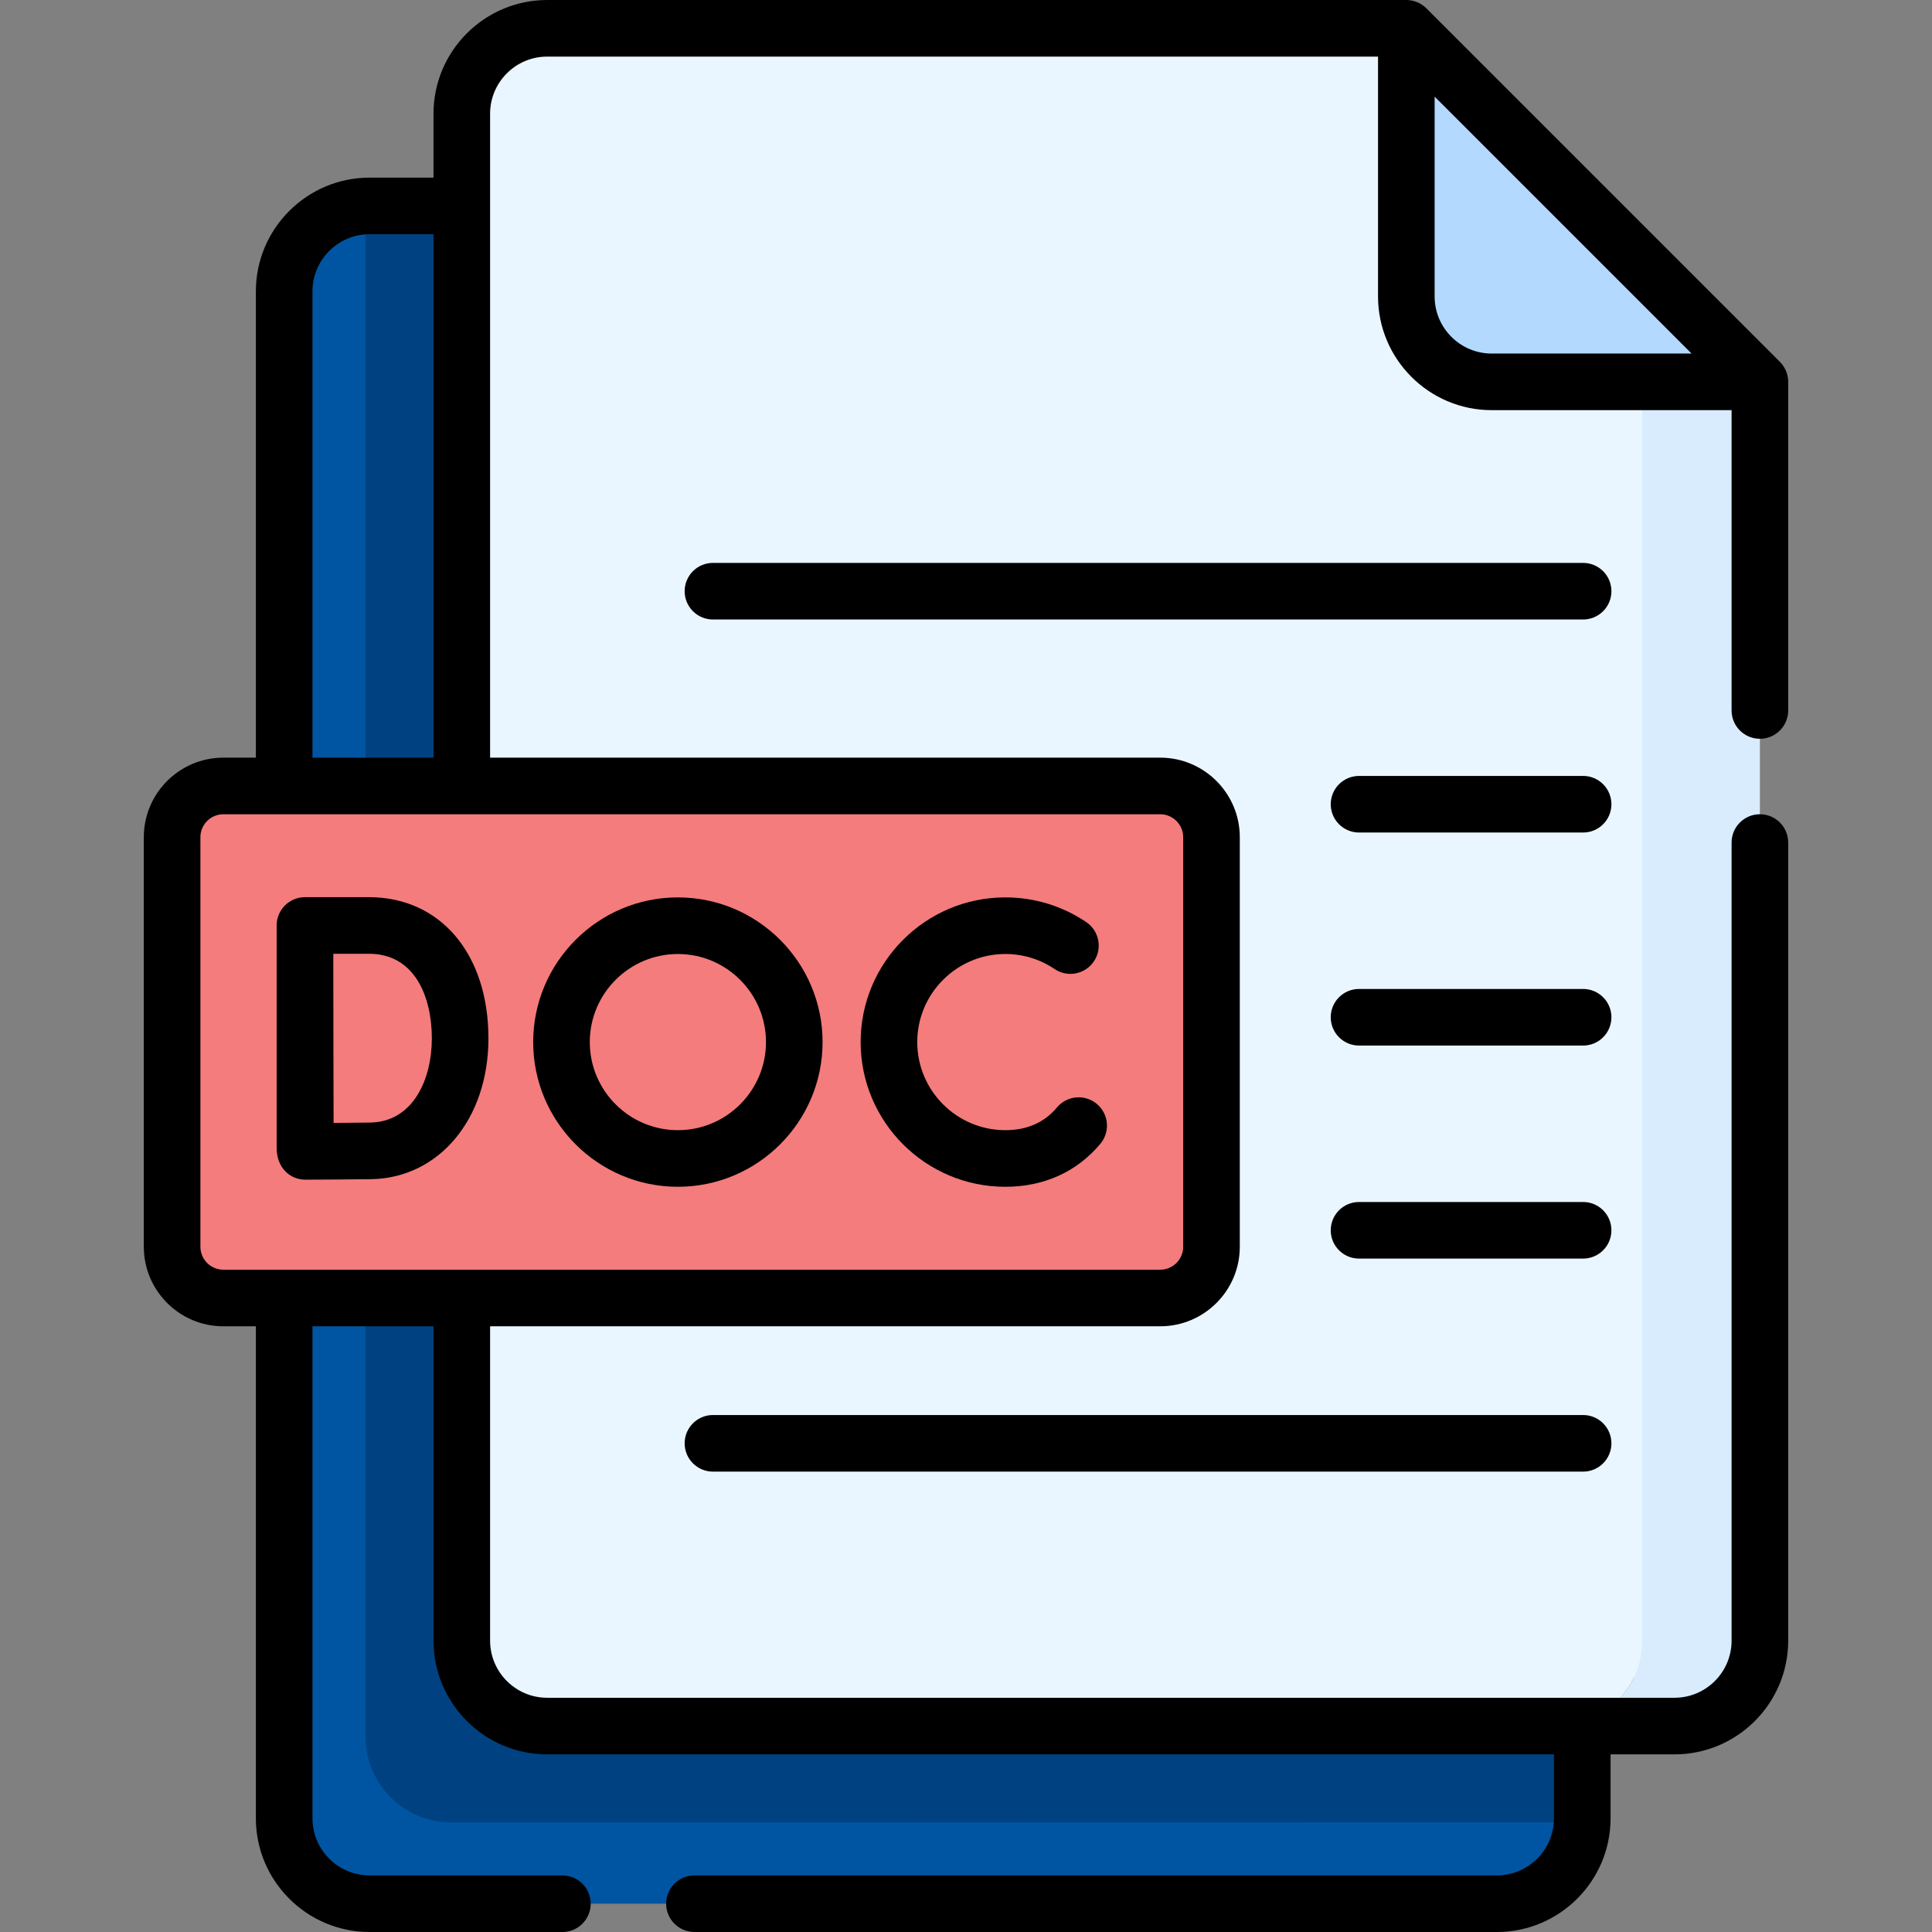
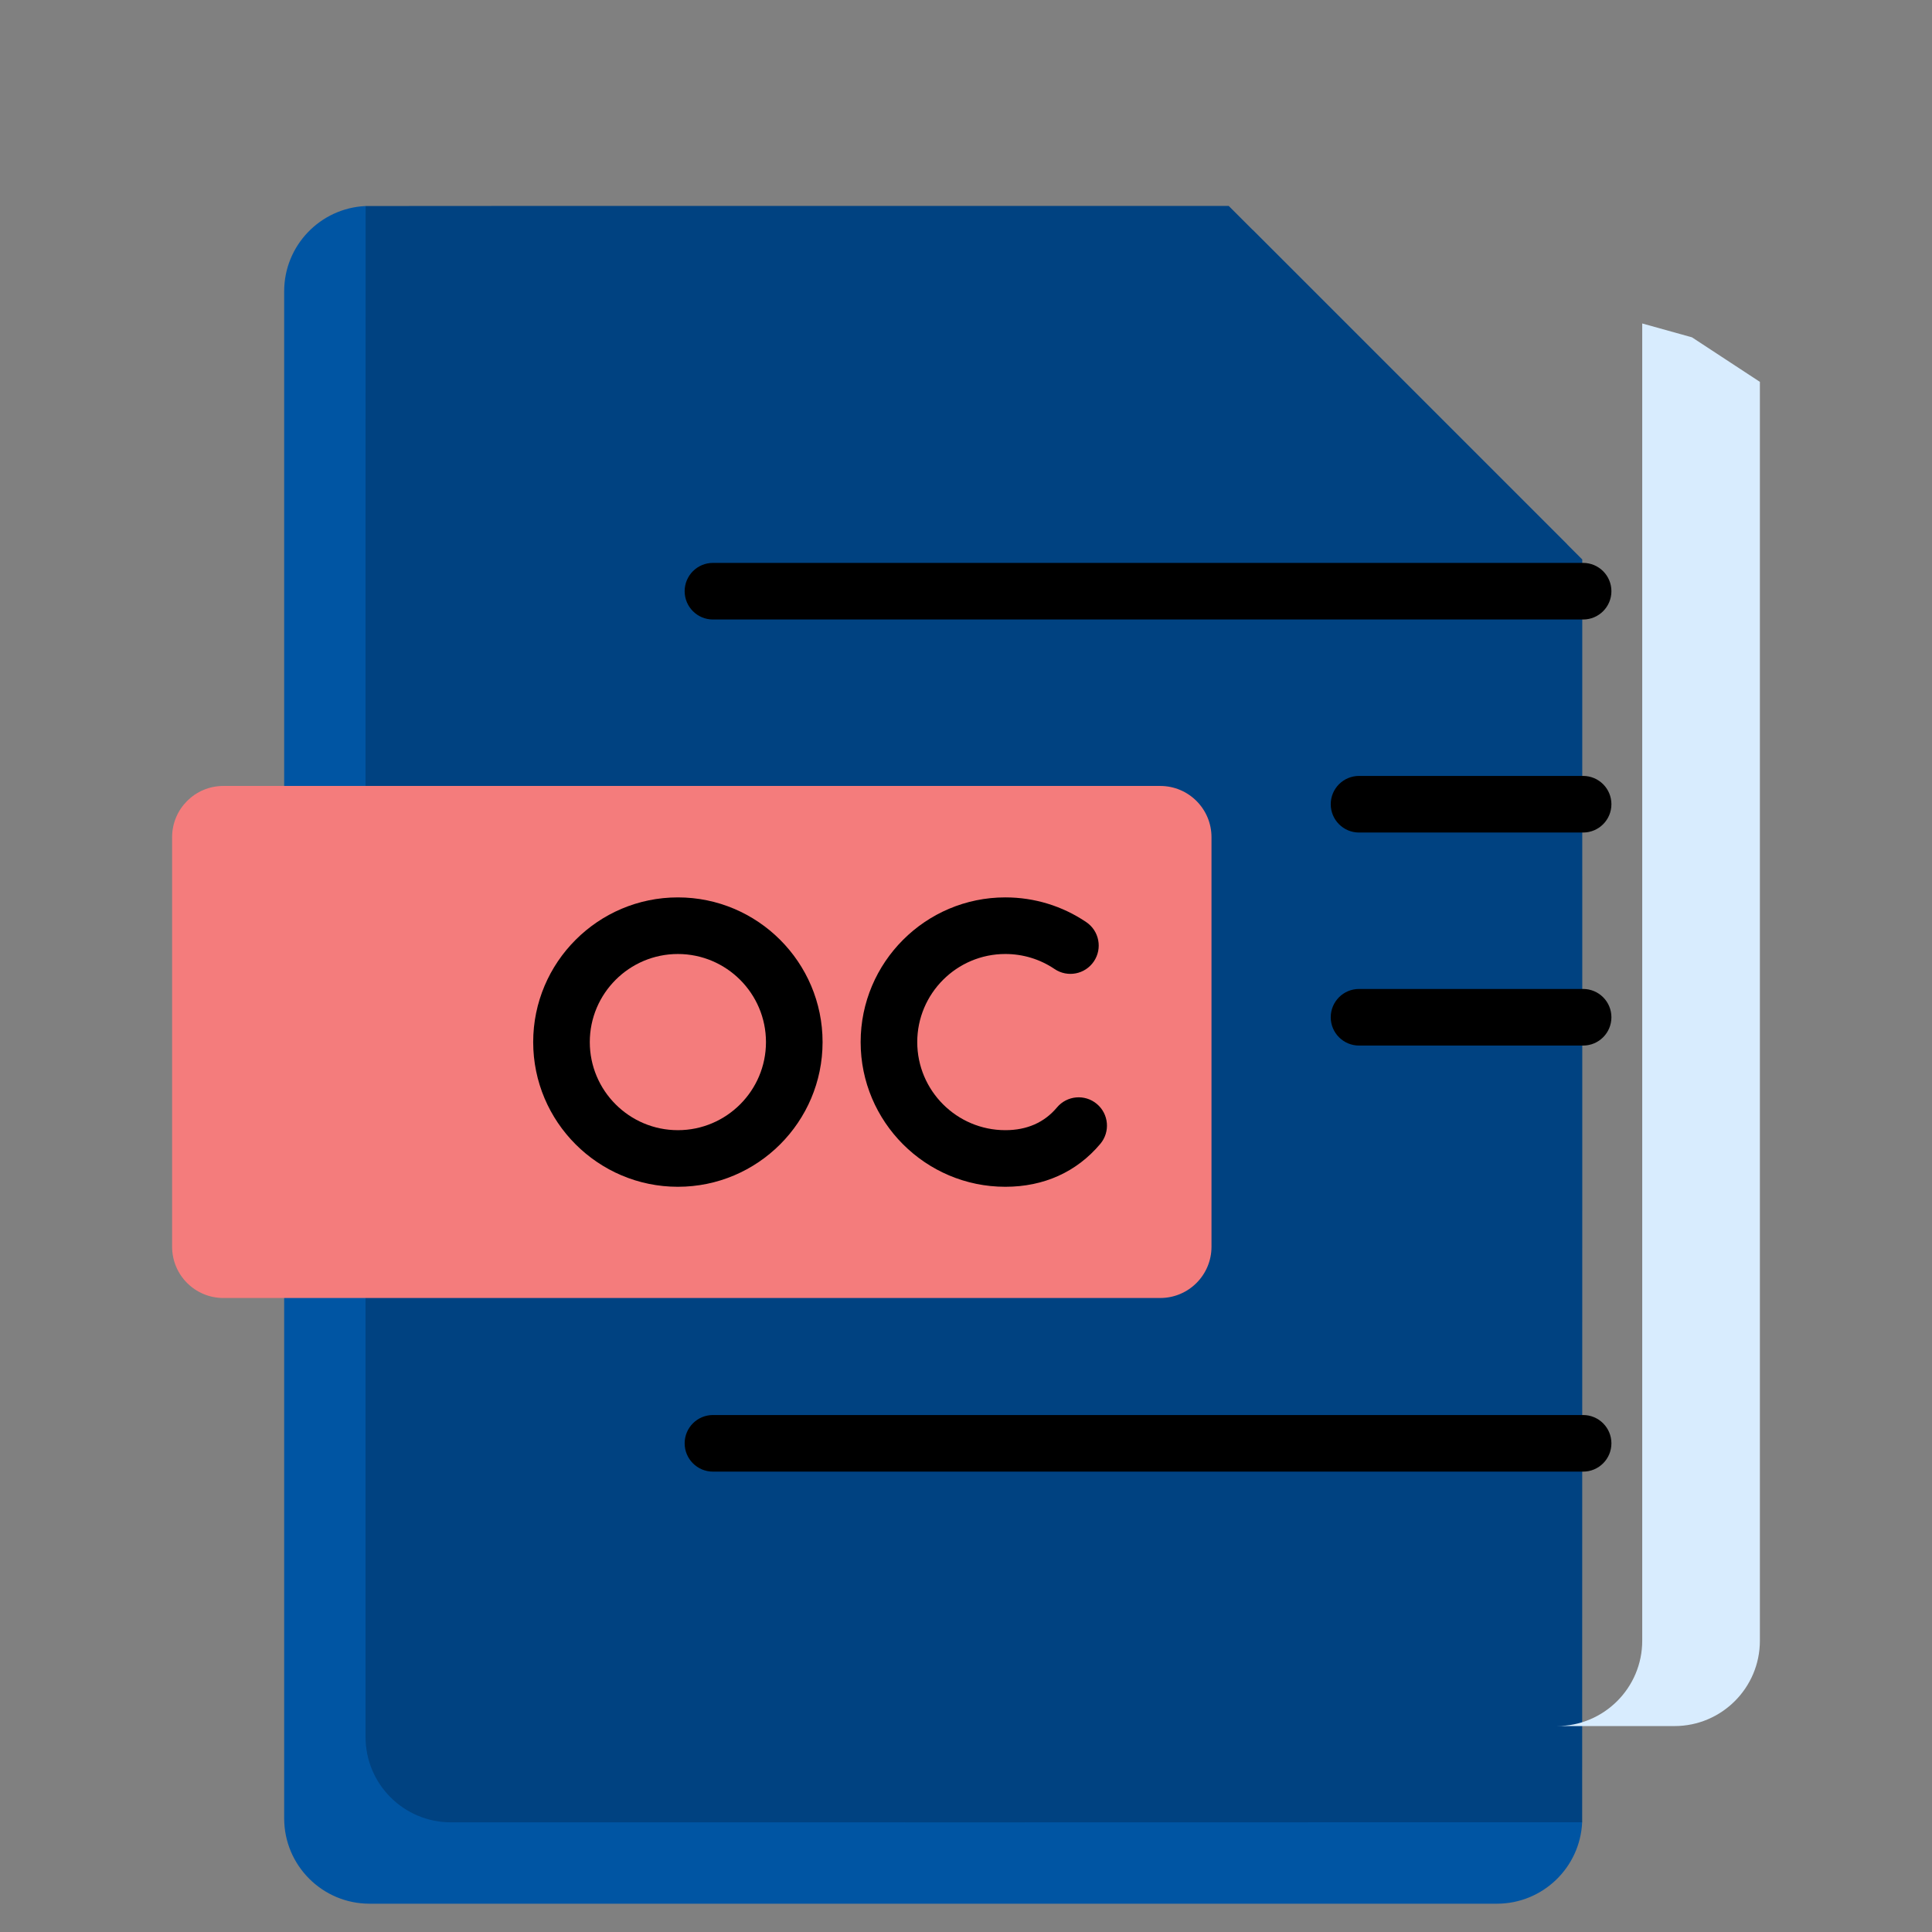
<svg xmlns="http://www.w3.org/2000/svg" id="Capa_1" enable-background="new 0 0 512 512" height="512" viewBox="0 0 512 512" width="512">
  <rect x="0" y="0" width="512" height="512" fill="#808080" stroke="none" />
  <g>
    <g>
      <path d="m415.252 144.206-83.206-83.206h-230.663l-4.486-6.4c-12.015.546-21.588 10.457-21.588 22.606v404.662c0 12.499 10.133 22.632 22.632 22.632h298.744c12.149 0 22.06-9.574 22.606-21.588l-4.038-4.038c-.001-13.449-.001-319.561-.001-334.668z" fill="#0055a3" />
      <path d="m96.897 54.6c-.041.898-.026 402.643-.026 405.706 0 12.499 10.133 22.632 22.632 22.632 2.139 0 298.909.015 299.788-.026.041-.906.026-332.169.026-334.641l-93.697-93.697c-1.658 0-227.816-.015-228.723.026z" fill="#004281" />
-       <path d="m398.5 75.5-25.807-68h-227.679c-12.499 0-22.632 10.133-22.632 22.632v404.662c0 12.499 10.133 22.632 22.632 22.632h267.563c9.025 0 16.814-5.284 20.448-12.926h15.367v-355.105z" fill="#eaf6ff" />
      <path d="m435.209 85.723v15.474 333.597c0 12.5-10.133 22.632-22.632 22.632h31.181c12.5 0 22.632-10.133 22.632-22.632v-333.597l-17.998-11.802z" fill="#d8ecfe" />
      <path d="m307.478 343.982h-248.289c-7.5 0-13.579-6.08-13.579-13.579v-108.538c0-7.5 6.08-13.579 13.579-13.579h248.289c7.5 0 13.579 6.08 13.579 13.579v108.538c0 7.499-6.079 13.579-13.579 13.579z" fill="#f47c7c" />
-       <path d="m395.325 101.197h71.065l-93.697-93.697v71.065c0 12.499 10.133 22.632 22.632 22.632z" fill="#b3dafe" />
    </g>
    <g>
-       <path d="m97.765 237.758h-16.954c-4.145 0-7.508 3.368-7.5 7.514v.047.002 58.83c0 5.434 3.637 8.473 7.621 8.473 1 0 12.998-.055 17.46-.133 17.991-.314 31.048-16.001 31.048-37.299.001-22.391-12.729-37.434-31.675-37.434zm.366 59.734c-2.234.039-6.175.07-9.725.093-.063-18.768-.038-18.704-.081-44.827h9.441c12.295 0 16.675 11.588 16.675 22.433 0 10.958-5.044 22.104-16.31 22.301z" />
      <path d="m266.425 314.509c10.225 0 18.931-3.938 25.179-11.388 2.661-3.174 2.246-7.904-.928-10.566s-7.904-2.246-10.566.927c-3.354 3.999-7.957 6.026-13.685 6.026-12.873 0-23.345-10.472-23.345-23.344 0-12.873 10.472-23.345 23.345-23.345 4.68 0 9.191 1.377 13.048 3.982 3.433 2.319 8.095 1.416 10.413-2.017 2.318-3.432 1.416-8.094-2.017-10.413-6.346-4.287-13.761-6.553-21.444-6.553-21.144 0-38.345 17.201-38.345 38.345 0 21.145 17.201 38.346 38.345 38.346z" />
      <path d="m179.646 314.509c21.144 0 38.345-17.201 38.345-38.344 0-21.144-17.201-38.345-38.345-38.345s-38.345 17.201-38.345 38.345c.001 21.143 17.202 38.344 38.345 38.344zm0-61.689c12.873 0 23.345 10.472 23.345 23.345 0 12.872-10.472 23.344-23.345 23.344s-23.345-10.472-23.345-23.344c.001-12.873 10.473-23.345 23.345-23.345z" />
      <path d="m419.542 149.174h-230.603c-4.142 0-7.5 3.358-7.5 7.5s3.358 7.5 7.5 7.5h230.603c4.143 0 7.5-3.358 7.5-7.5s-3.357-7.5-7.5-7.5z" />
      <path d="m419.542 205.629h-59.384c-4.143 0-7.5 3.358-7.5 7.5s3.357 7.5 7.5 7.5h59.384c4.143 0 7.5-3.358 7.5-7.5s-3.357-7.5-7.5-7.5z" />
      <path d="m419.542 262.085h-59.384c-4.143 0-7.5 3.358-7.5 7.5s3.357 7.5 7.5 7.5h59.384c4.143 0 7.5-3.358 7.5-7.5s-3.357-7.5-7.5-7.5z" />
-       <path d="m419.542 318.541h-59.384c-4.143 0-7.5 3.358-7.5 7.5s3.357 7.5 7.5 7.5h59.384c4.143 0 7.5-3.358 7.5-7.5s-3.357-7.5-7.5-7.5z" />
      <path d="m419.542 374.996h-230.603c-4.142 0-7.5 3.358-7.5 7.5s3.358 7.5 7.5 7.5h230.603c4.143 0 7.5-3.358 7.5-7.5s-3.357-7.5-7.5-7.5z" />
-       <path d="m466.39 195.784c4.143 0 7.5-3.358 7.5-7.5v-87.087c0-1.896-.757-3.864-2.196-5.303l-93.697-93.697c-1.325-1.325-3.238-2.197-5.303-2.197h-227.68c-16.615 0-30.132 13.517-30.132 30.132v16.942h-16.941c-16.615 0-30.132 13.517-30.132 30.132v123.58h-8.619c-11.623 0-21.079 9.456-21.079 21.079v108.538c0 11.624 9.456 21.08 21.079 21.08h8.619v130.386c0 16.615 13.517 30.132 30.132 30.132h51.099c4.142 0 7.5-3.358 7.5-7.5s-3.358-7.5-7.5-7.5h-51.099c-8.344 0-15.132-6.788-15.132-15.132v-130.387h32.074v83.312c0 16.615 13.517 30.132 30.132 30.132h266.802v16.942c0 8.344-6.788 15.132-15.132 15.132h-212.646c-4.142 0-7.5 3.358-7.5 7.5s3.358 7.5 7.5 7.5h212.646c16.614 0 30.132-13.517 30.132-30.132v-16.942h16.941c16.615 0 30.132-13.517 30.132-30.132v-211.51c0-4.142-3.357-7.5-7.5-7.5s-7.5 3.358-7.5 7.5v211.51c0 8.344-6.788 15.132-15.132 15.132-10.617 0-283.692 0-298.744 0-8.344 0-15.132-6.788-15.132-15.132v-83.312h177.596c11.624 0 21.08-9.456 21.08-21.08v-108.535-.002c0-.001 0-.002 0-.003-.002-11.611-9.462-21.076-21.08-21.076-7.055 0-167.956 0-177.596 0 0-8.897 0-163.182 0-170.654 0-8.344 6.789-15.132 15.132-15.132h220.179v63.565c0 16.615 13.518 30.132 30.132 30.132h63.564v79.587c.001 4.142 3.358 7.5 7.501 7.5zm-158.912 20.002c3.31 0 6.08 2.7 6.08 6.08v108.537c0 3.352-2.728 6.08-6.08 6.08-10.63 0-237.658 0-248.289 0-3.352 0-6.079-2.728-6.079-6.08v-108.538c0-3.352 2.727-6.079 6.079-6.079zm-224.67-15v-123.58c0-8.344 6.788-15.132 15.132-15.132h16.941v138.712zm312.517-107.089c-8.344 0-15.132-6.788-15.132-15.132v-52.959c9.862 9.862 58.206 58.207 68.09 68.09h-52.958z" />
    </g>
  </g>
</svg>